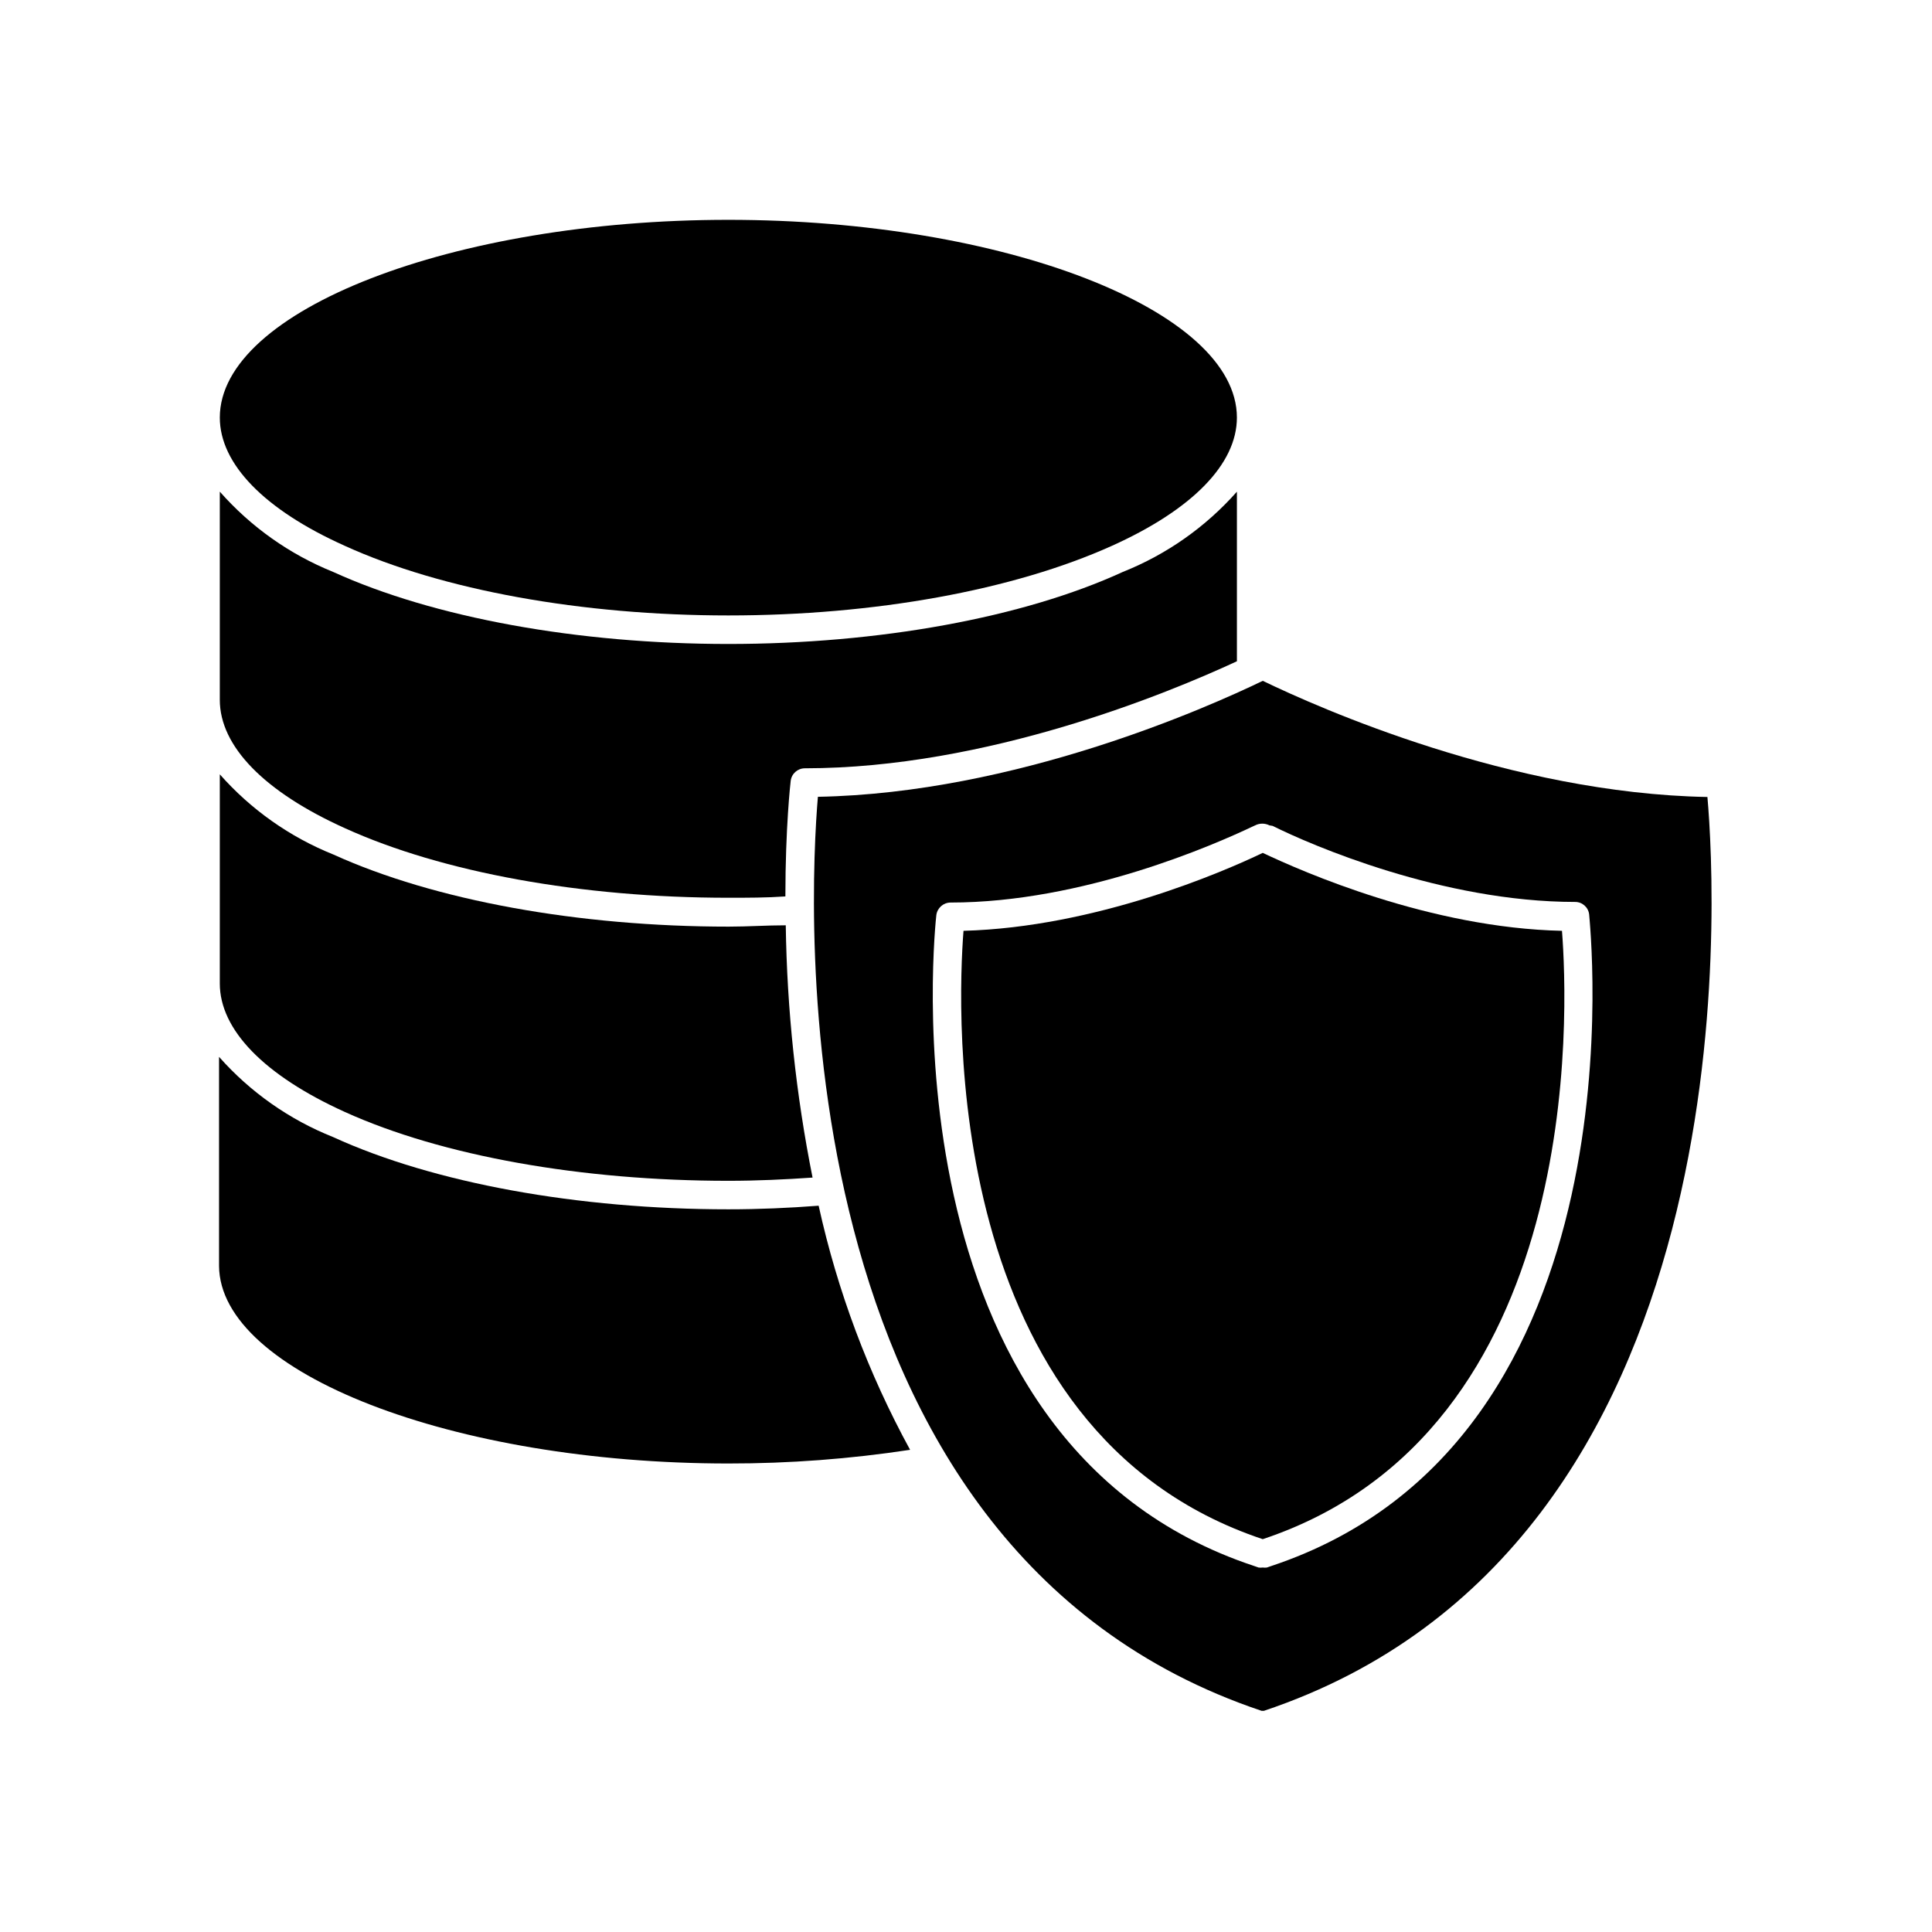
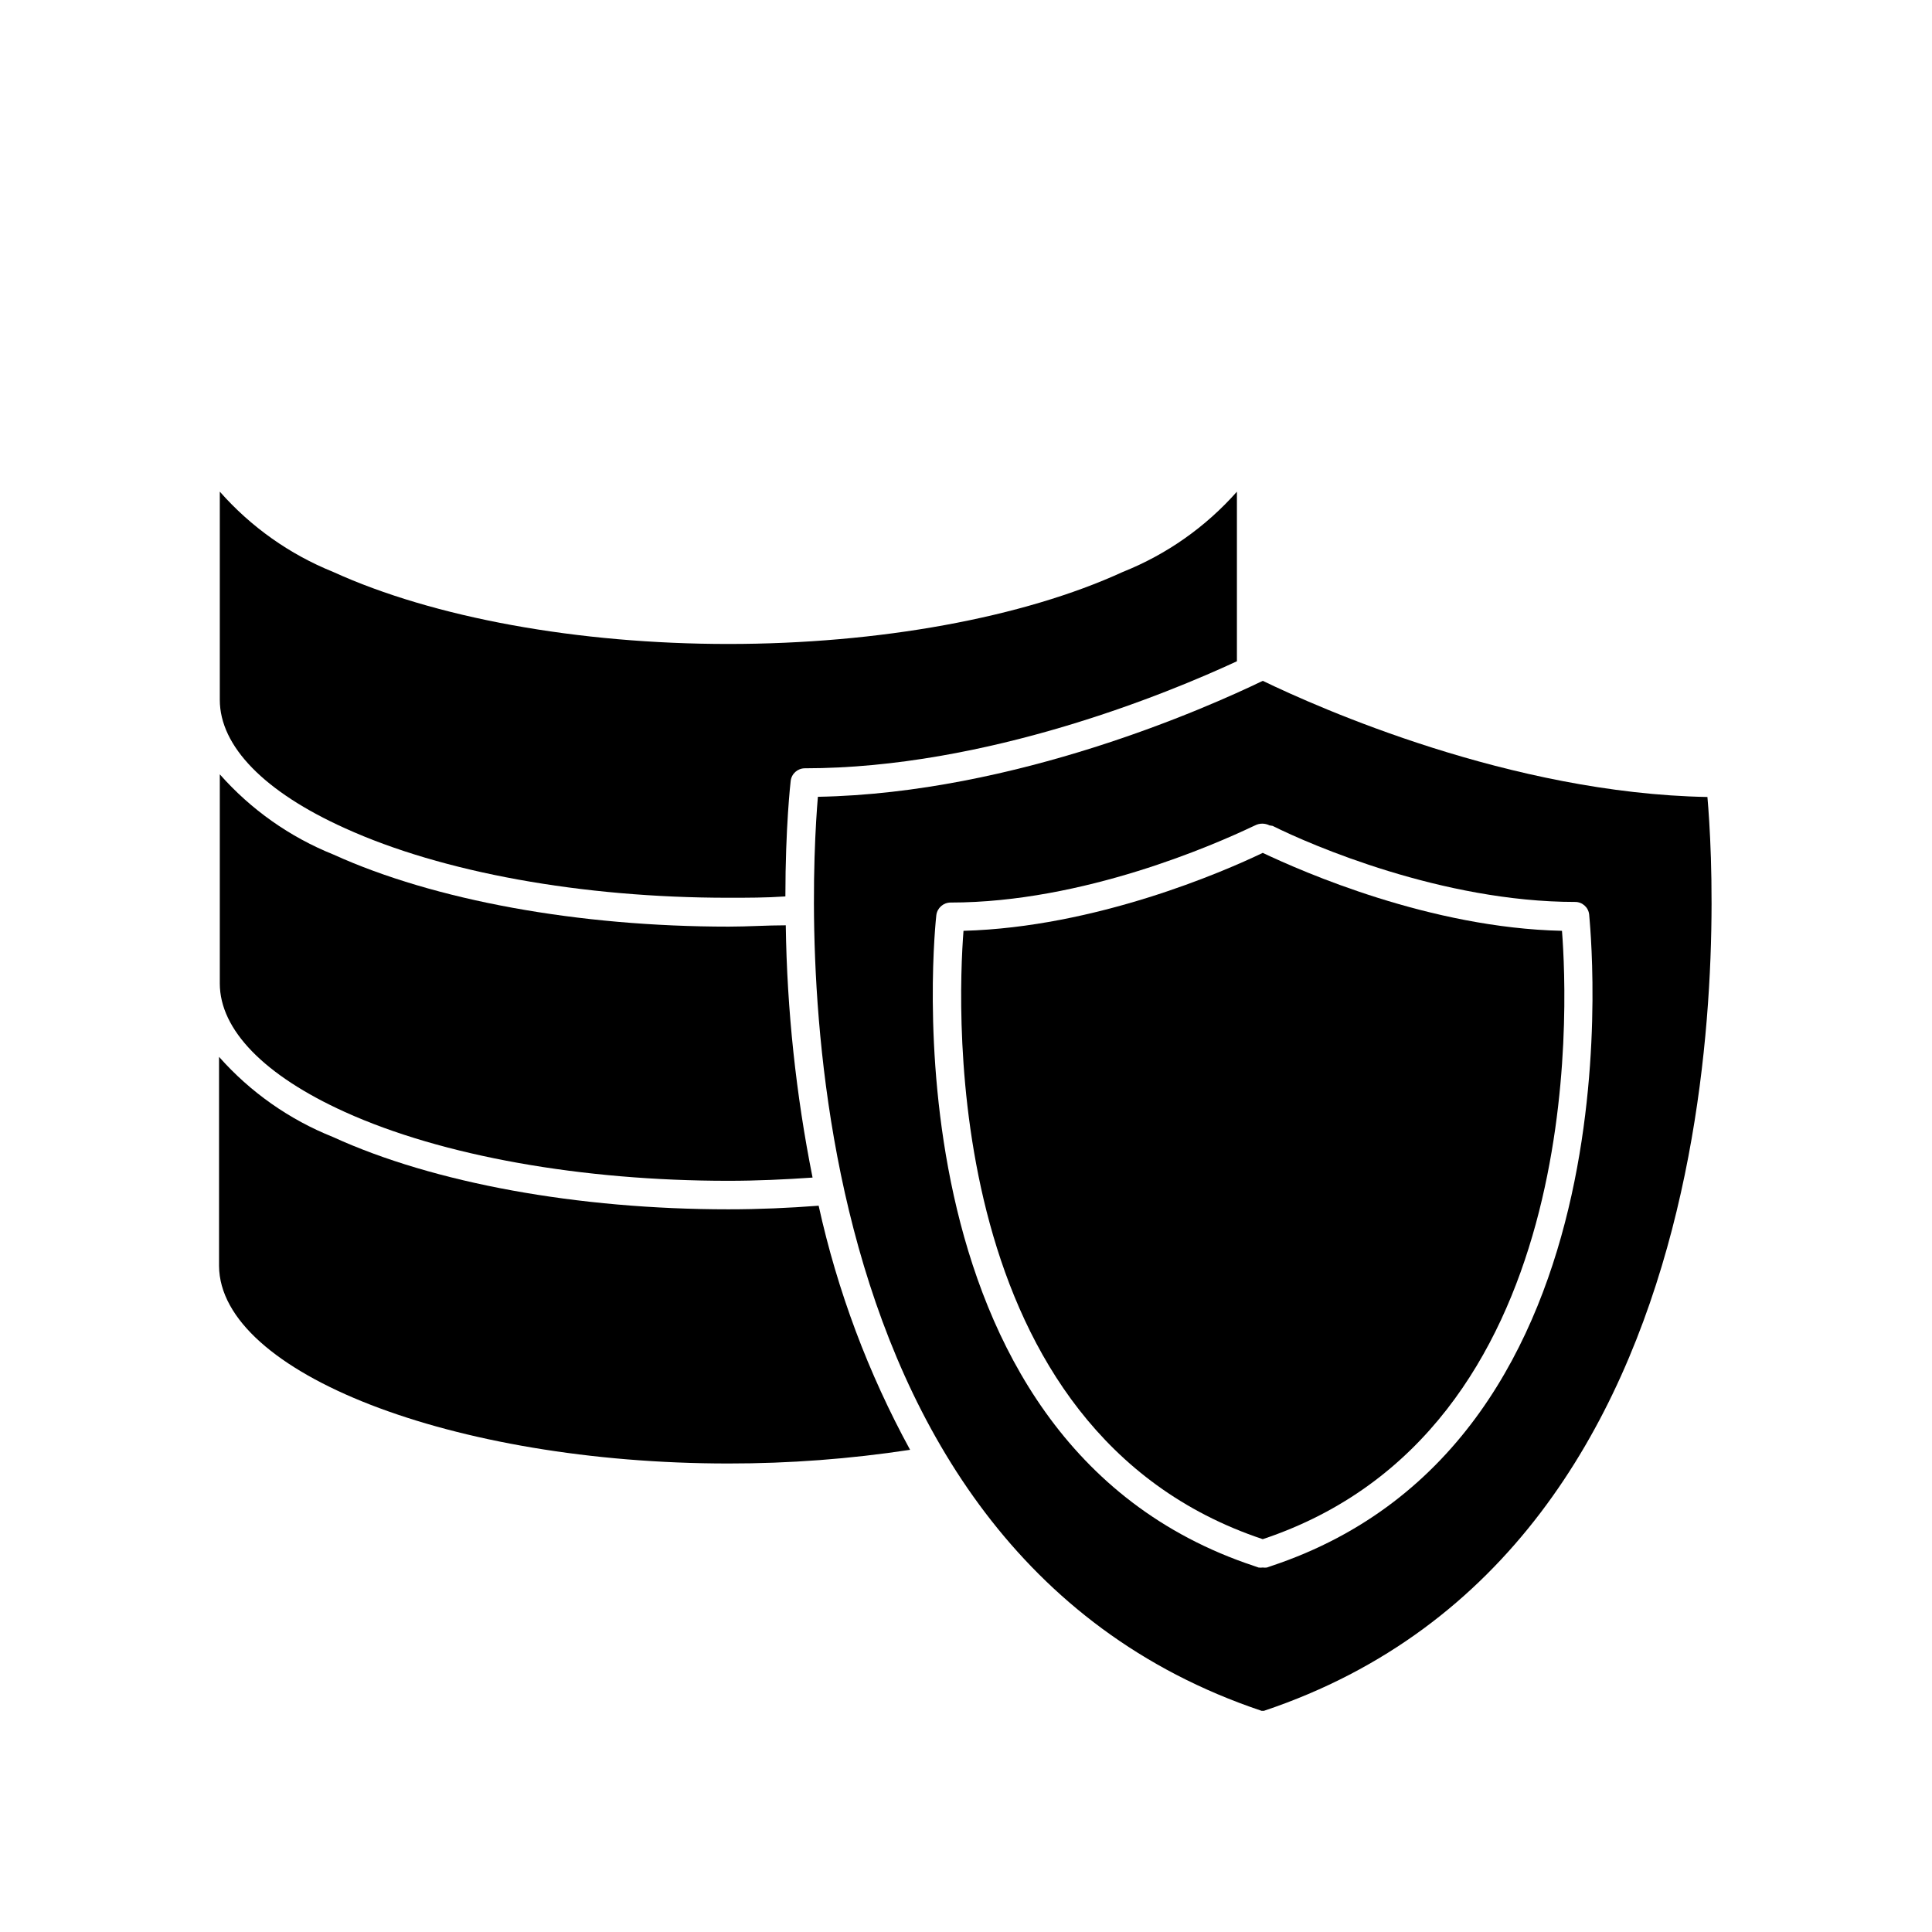
<svg xmlns="http://www.w3.org/2000/svg" fill="#000000" width="800px" height="800px" version="1.1" viewBox="144 144 512 512">
  <g>
-     <path d="m235.4 288.66c25.797 11.738 62.824 18.438 101.62 18.438s75.57-6.699 101.62-18.438c21.363-9.621 33.152-21.715 33.152-34.008 0-28.414-61.715-52.395-134.77-52.395-73.051 0-134.77 23.98-134.77 52.395 0.004 12.293 11.793 24.438 33.152 34.008z" />
    <path d="m202.25 274.3v55.168c0 12.293 11.789 24.383 33.152 34.008 25.797 11.738 62.824 18.438 101.62 18.438 5.039 0 10.078 0 15.113-0.352 0-18.34 1.359-30.23 1.41-30.633 0.23-1.887 1.824-3.312 3.731-3.324 48.266 0 96.277-19.902 114.52-28.363v-44.941c-8.277 9.355-18.629 16.637-30.23 21.262-26.449 12.141-64.688 19.094-104.54 19.094-39.852 0-78.09-6.953-104.74-19.094-11.527-4.652-21.809-11.934-30.027-21.262z" />
    <path d="m202.25 349.21v55.418c0 12.293 11.789 24.383 33.152 34.059 25.793 11.688 62.824 18.238 101.62 18.238 7.559 0 15.113-0.352 22.32-0.855h-0.004c-4.402-22.023-6.781-44.402-7.102-66.855-5.039 0-10.078 0.352-15.113 0.352-39.852 0-77.988-6.953-104.74-19.094-11.566-4.641-21.883-11.922-30.129-21.262z" />
    <path d="m337.02 531.84c16.121 0.016 32.223-1.199 48.164-3.625-11.098-20.309-19.258-42.09-24.234-64.691-7.859 0.605-15.82 0.957-23.93 0.957-39.852 0-78.09-6.949-104.74-19.145-11.602-4.625-21.953-11.906-30.23-21.258v55.418c0.203 28.312 61.918 52.344 134.97 52.344z" />
    <path d="m478.64 324.43c-14.609 7.055-65.496 29.773-117.89 30.73-2.215 26.098-11.688 198.86 117.59 242.23h0.602c129.38-43.324 119.86-216.08 117.54-242.18-52.145-0.957-103.03-23.629-117.84-30.785zm2.621 38.441c10.078 5.039 44.988 20.152 80.156 20.152h-0.004c1.914-0.012 3.523 1.426 3.731 3.324 0 1.359 15.617 139.45-84.238 172.66l-1.16 0.402c-0.367 0.055-0.738 0.055-1.105 0-0.371 0.051-0.742 0.051-1.109 0l-1.16-0.402c-99.805-33.051-84.387-171.14-84.234-172.5 0.25-1.898 1.863-3.316 3.777-3.324 35.266 0 70.18-15.469 80.055-20.152l0.656-0.301v-0.004c1.188-0.602 2.59-0.602 3.777 0z" />
    <path d="m478.64 370.02c-10.48 5.039-44.285 19.699-79.301 20.656-1.613 20.656-6.195 132.7 79.301 161.22 85.648-28.566 80.91-140.61 79.301-161.22-34.867-0.758-68.672-15.621-79.301-20.656z" />
  </g>
</svg>